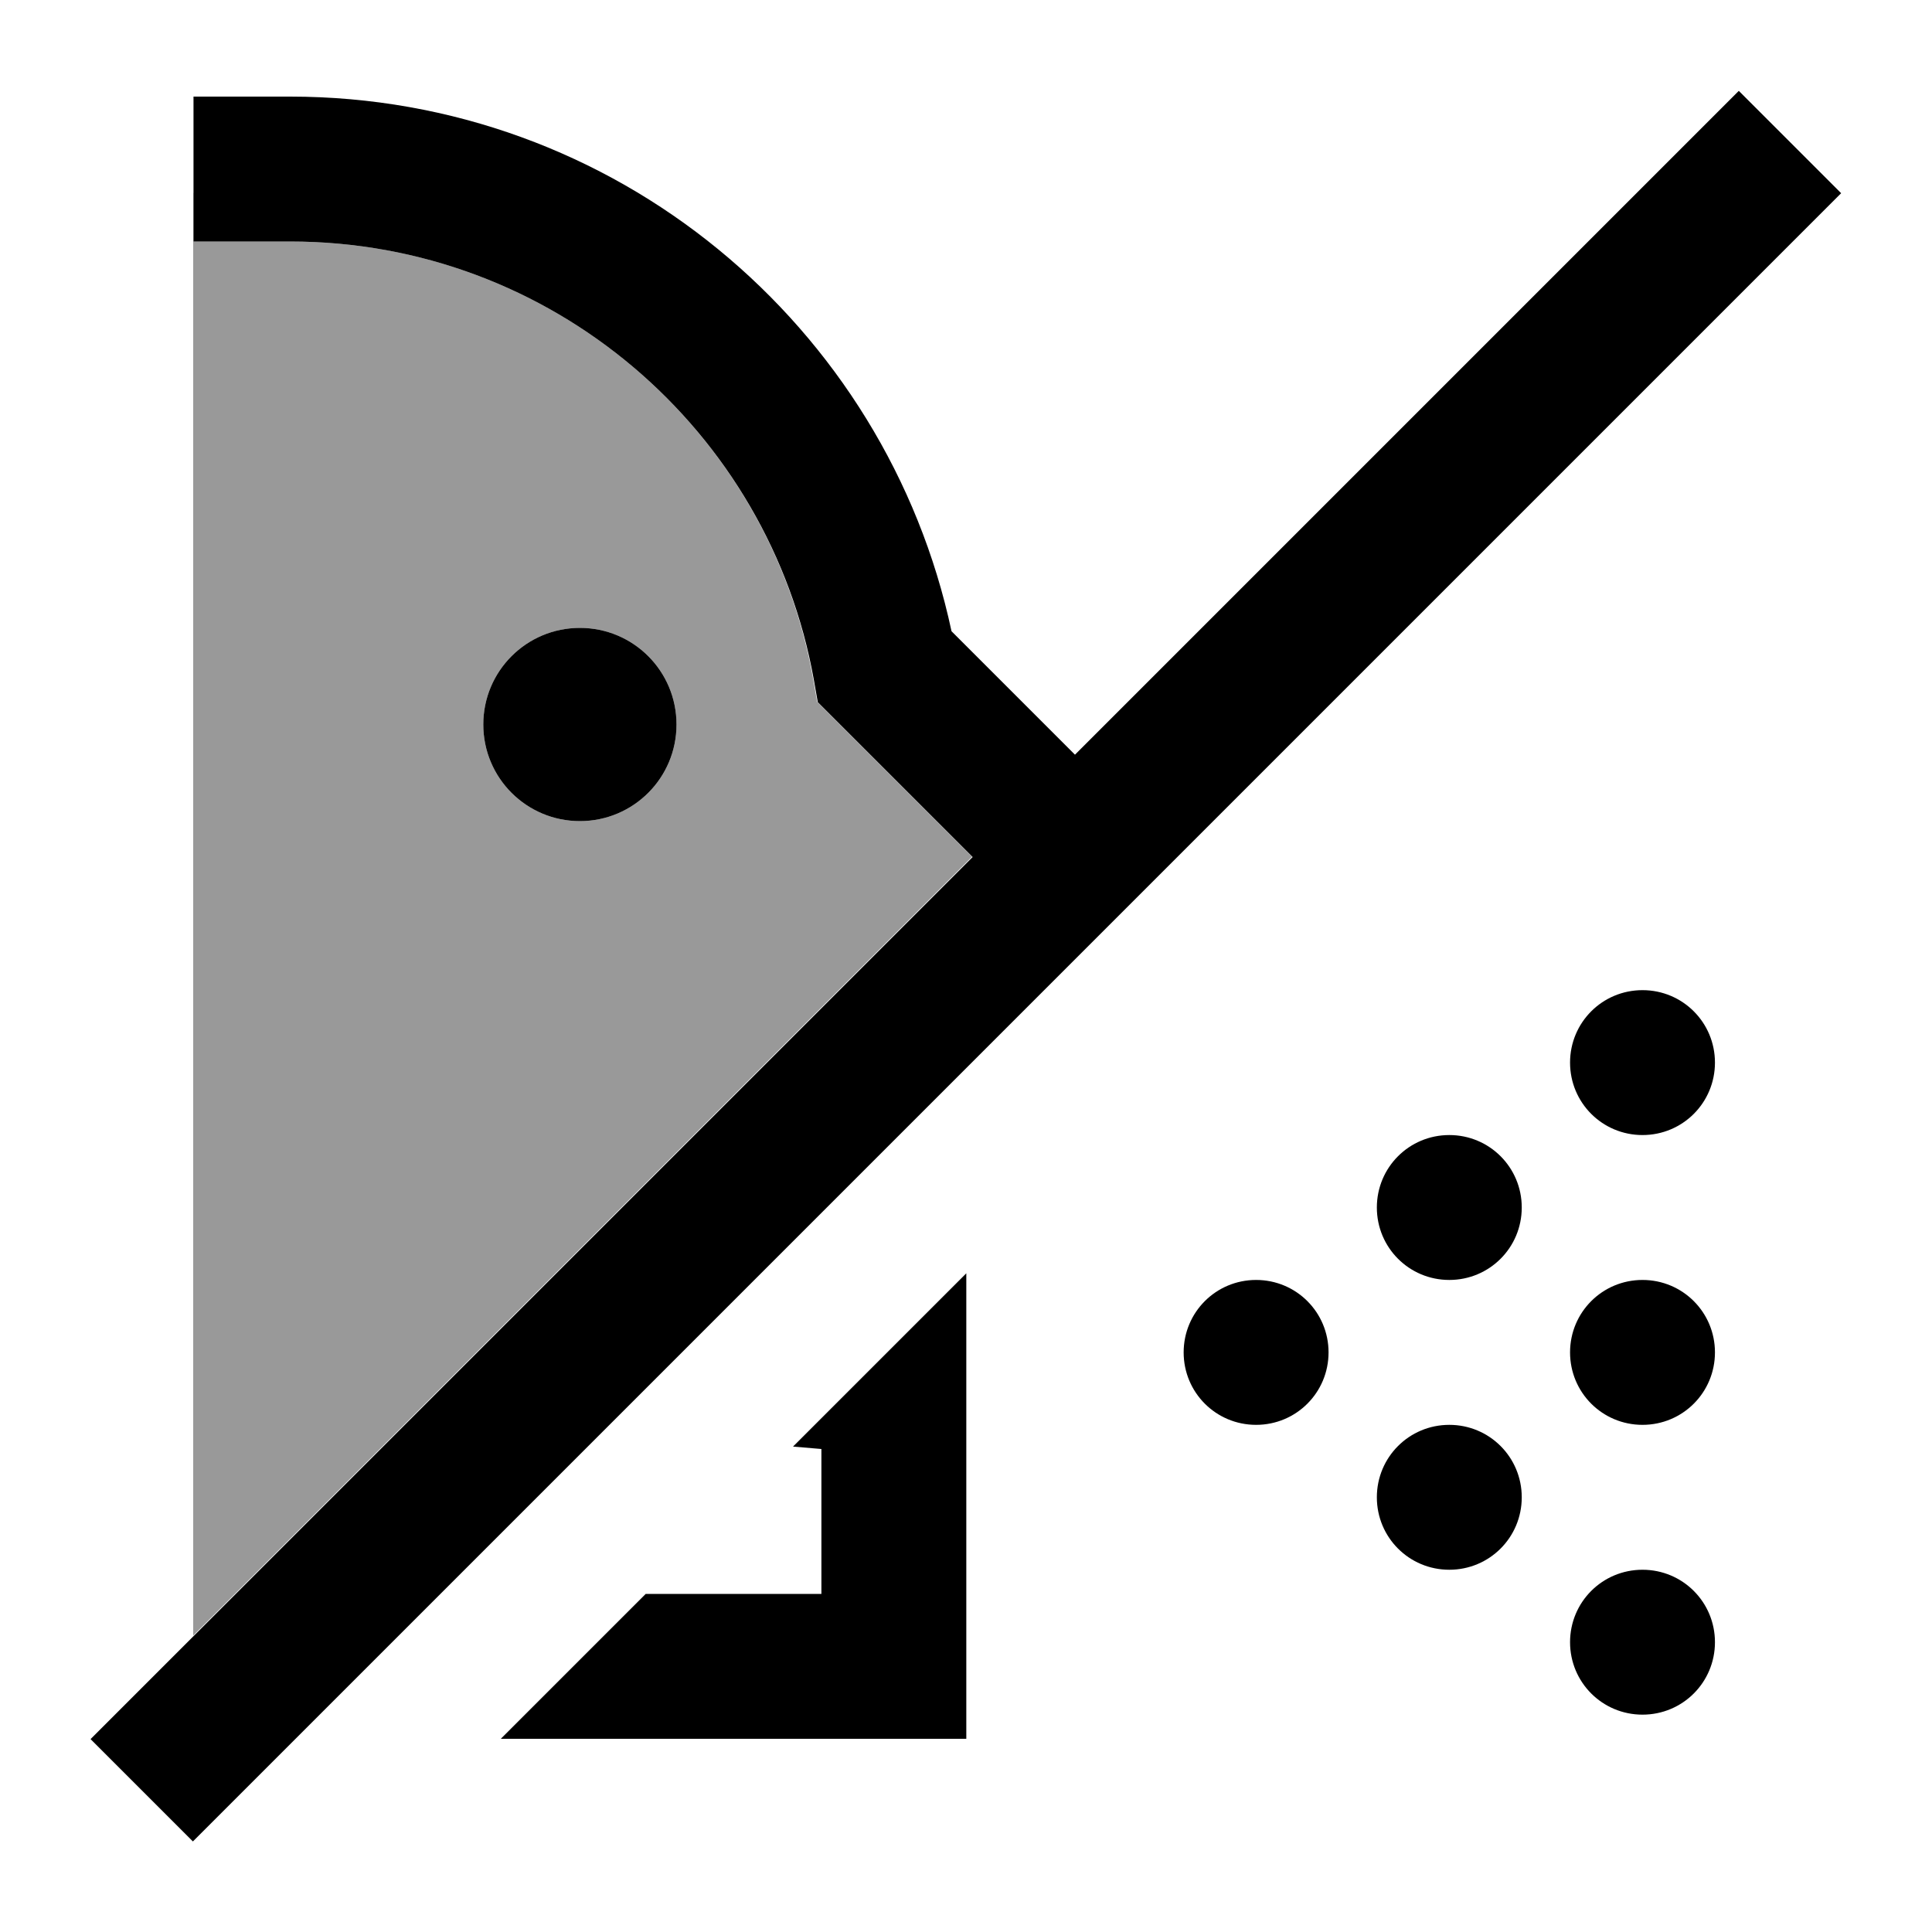
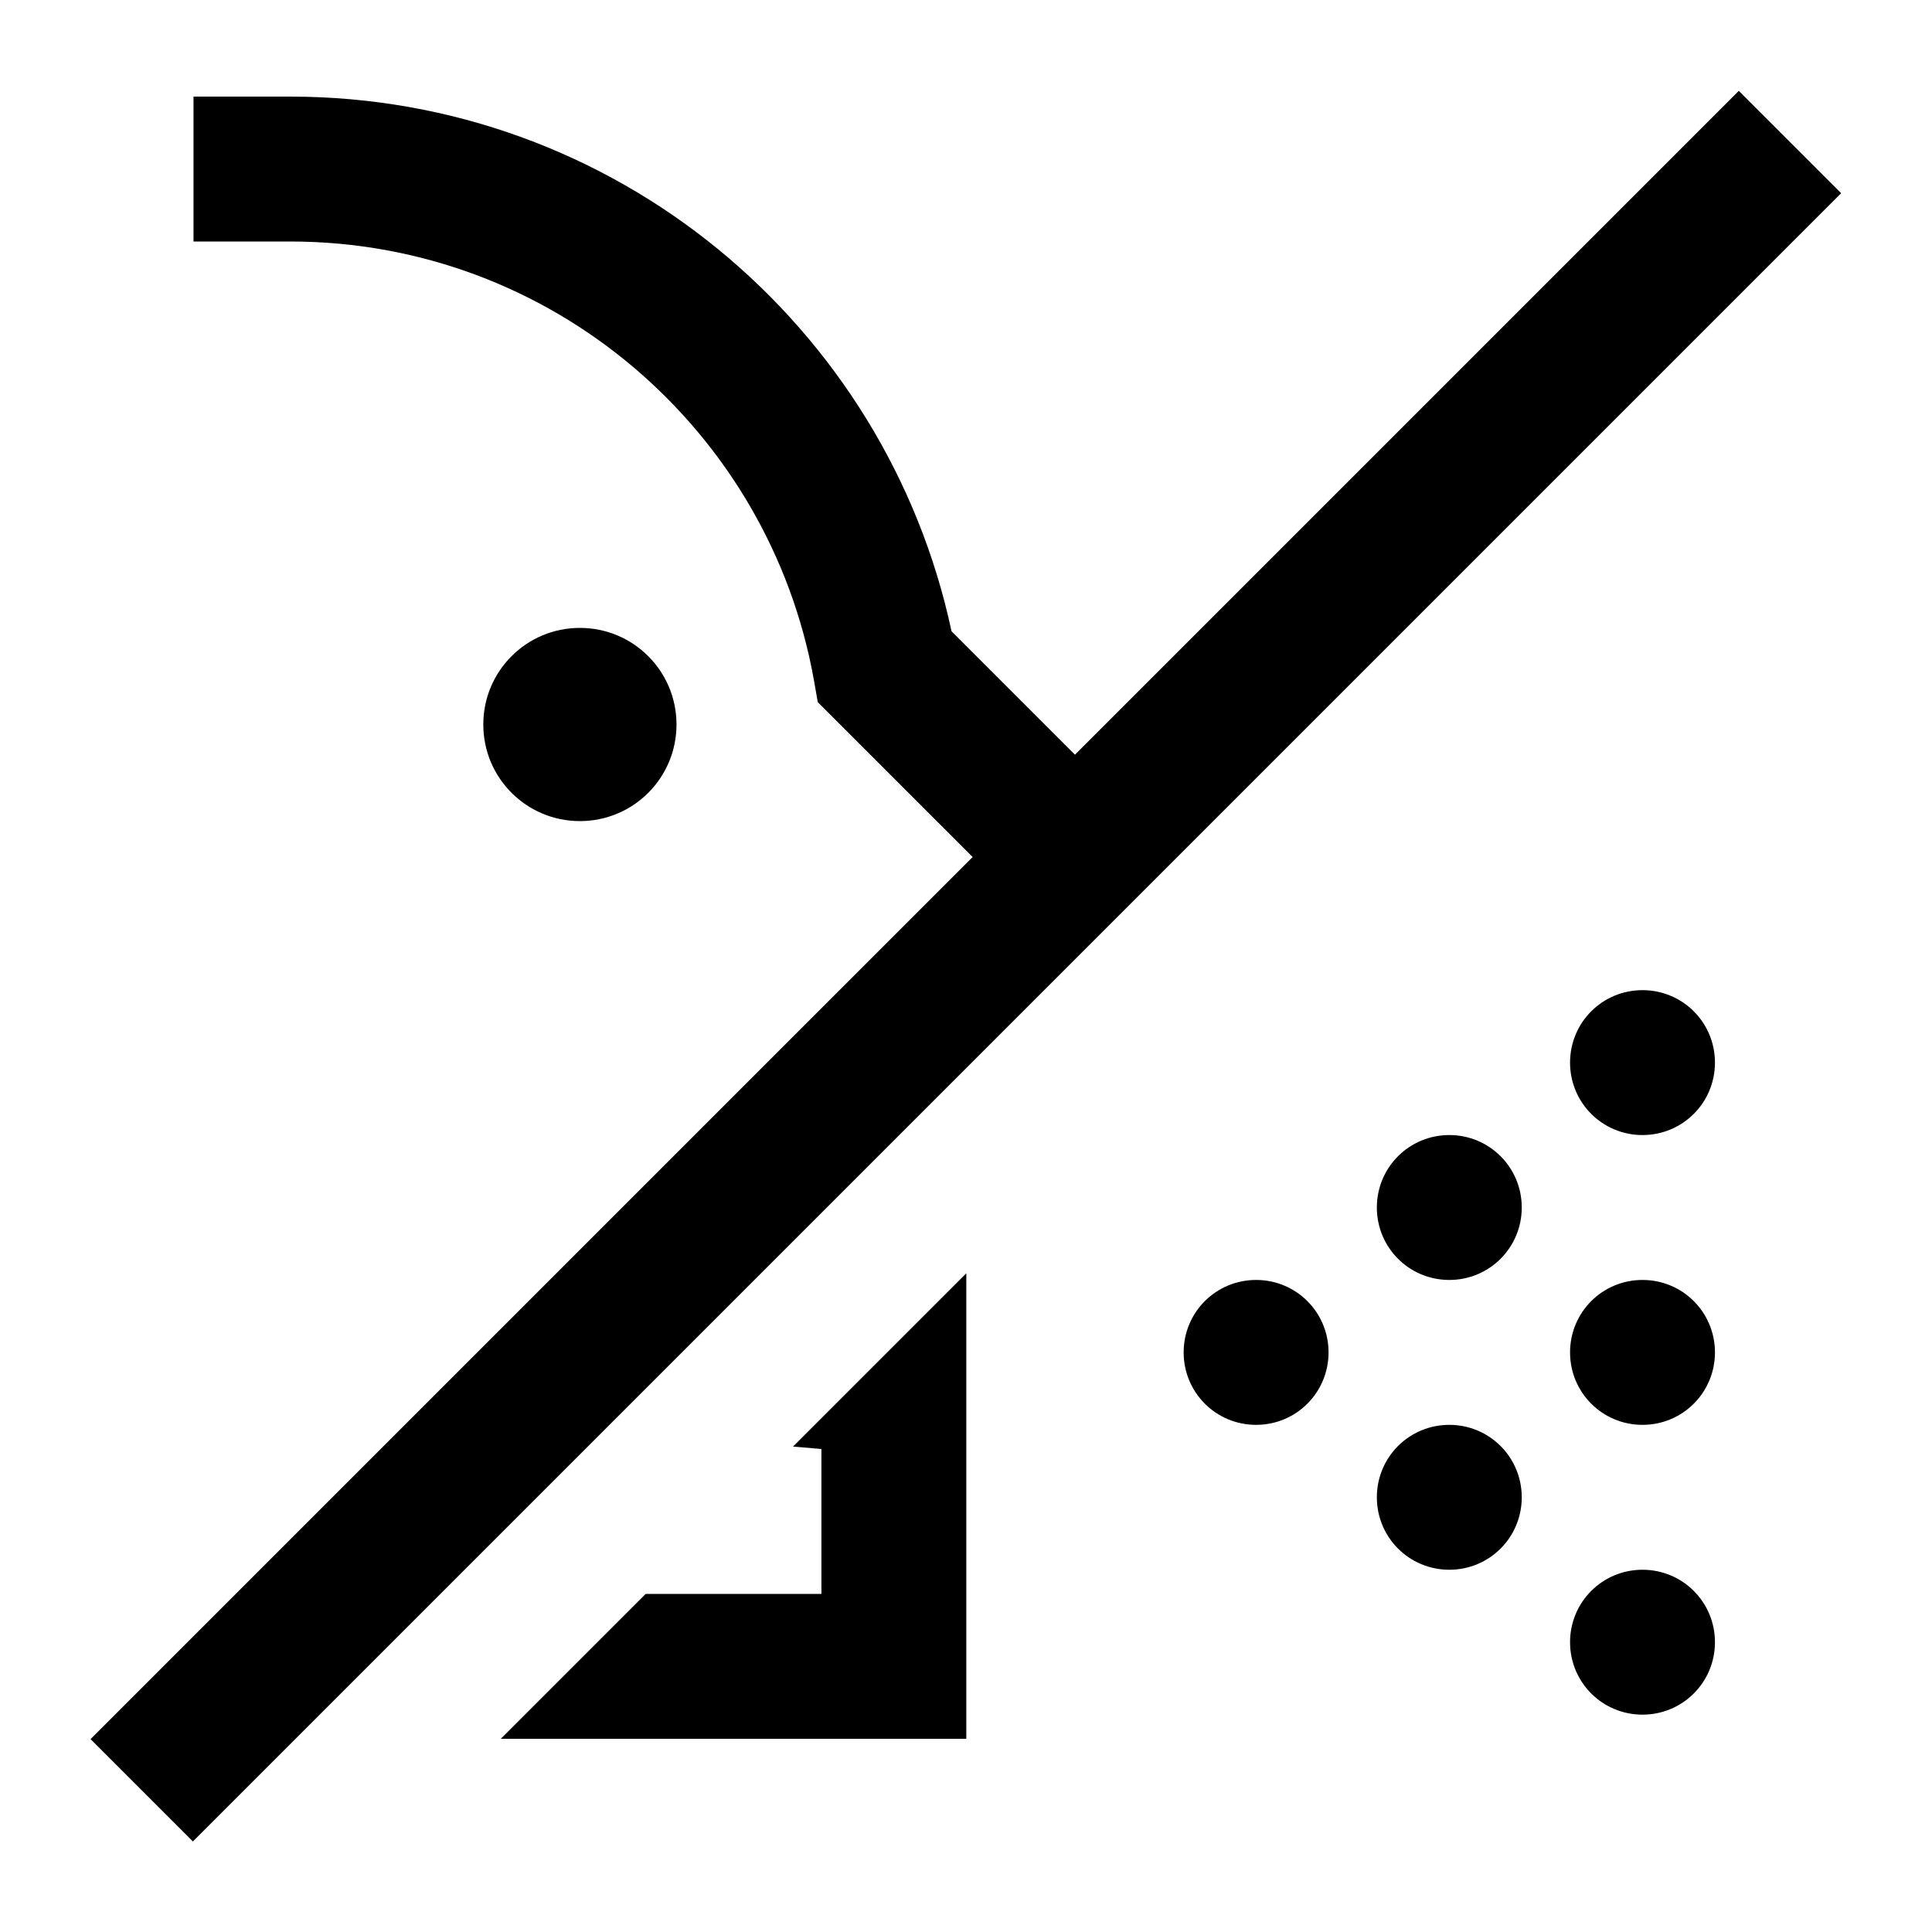
<svg xmlns="http://www.w3.org/2000/svg" viewBox="0 0 640 640">
-   <path opacity=".4" fill="currentColor" d="M64.1 64L64.1 80L96.1 80C182.8 80 254.8 142.6 269.4 225.1L270.7 232.5L276 237.8L322 283.8L64 541.8C64 382.5 64 223.2 64 63.8zM160.1 240C160.1 257.7 174.4 272 192.1 272C209.8 272 224.1 257.7 224.1 240C224.1 222.3 209.8 208 192.1 208C174.4 208 160.1 222.3 160.1 240z" />
  <path fill="currentColor" d="M559 47.1L576 30.1L609.9 64L592.9 81L80.9 593L63.9 610L30 576.1L47 559.1L322.2 283.9L276.2 237.9L270.9 232.6L269.6 225.2C254.8 142.6 182.8 80 96.1 80L96.1 80L64.1 80L64.1 32L96.1 32L96.1 32C203.8 32 293.6 107.9 315.2 209.1L356.1 250L559 47.1zM296.1 576L165.9 576L213.9 528L272.1 528L272.1 480L262.7 479.2L320.1 421.8L320.1 576L296.1 576zM160.1 240C160.1 222.3 174.4 208 192.1 208C209.8 208 224.1 222.3 224.1 240C224.1 257.7 209.8 272 192.1 272C174.4 272 160.1 257.7 160.1 240zM544.1 328C557.4 328 568.1 338.7 568.1 352C568.1 365.3 557.4 376 544.1 376C530.8 376 520.1 365.3 520.1 352C520.1 338.7 530.8 328 544.1 328zM456.1 400C456.1 386.7 466.8 376 480.1 376C493.4 376 504.1 386.7 504.1 400C504.1 413.3 493.4 424 480.1 424C466.8 424 456.1 413.3 456.1 400zM392.1 448C392.1 434.7 402.8 424 416.1 424C429.4 424 440.1 434.7 440.1 448C440.1 461.3 429.4 472 416.1 472C402.8 472 392.1 461.3 392.1 448zM520.1 448C520.1 434.7 530.8 424 544.1 424C557.4 424 568.1 434.7 568.1 448C568.1 461.3 557.4 472 544.1 472C530.8 472 520.1 461.3 520.1 448zM544.1 520C557.4 520 568.1 530.7 568.1 544C568.1 557.3 557.4 568 544.1 568C530.8 568 520.1 557.3 520.1 544C520.1 530.7 530.8 520 544.1 520zM456.1 496C456.1 482.7 466.8 472 480.1 472C493.4 472 504.1 482.7 504.1 496C504.1 509.3 493.4 520 480.1 520C466.8 520 456.1 509.3 456.1 496z" />
</svg>